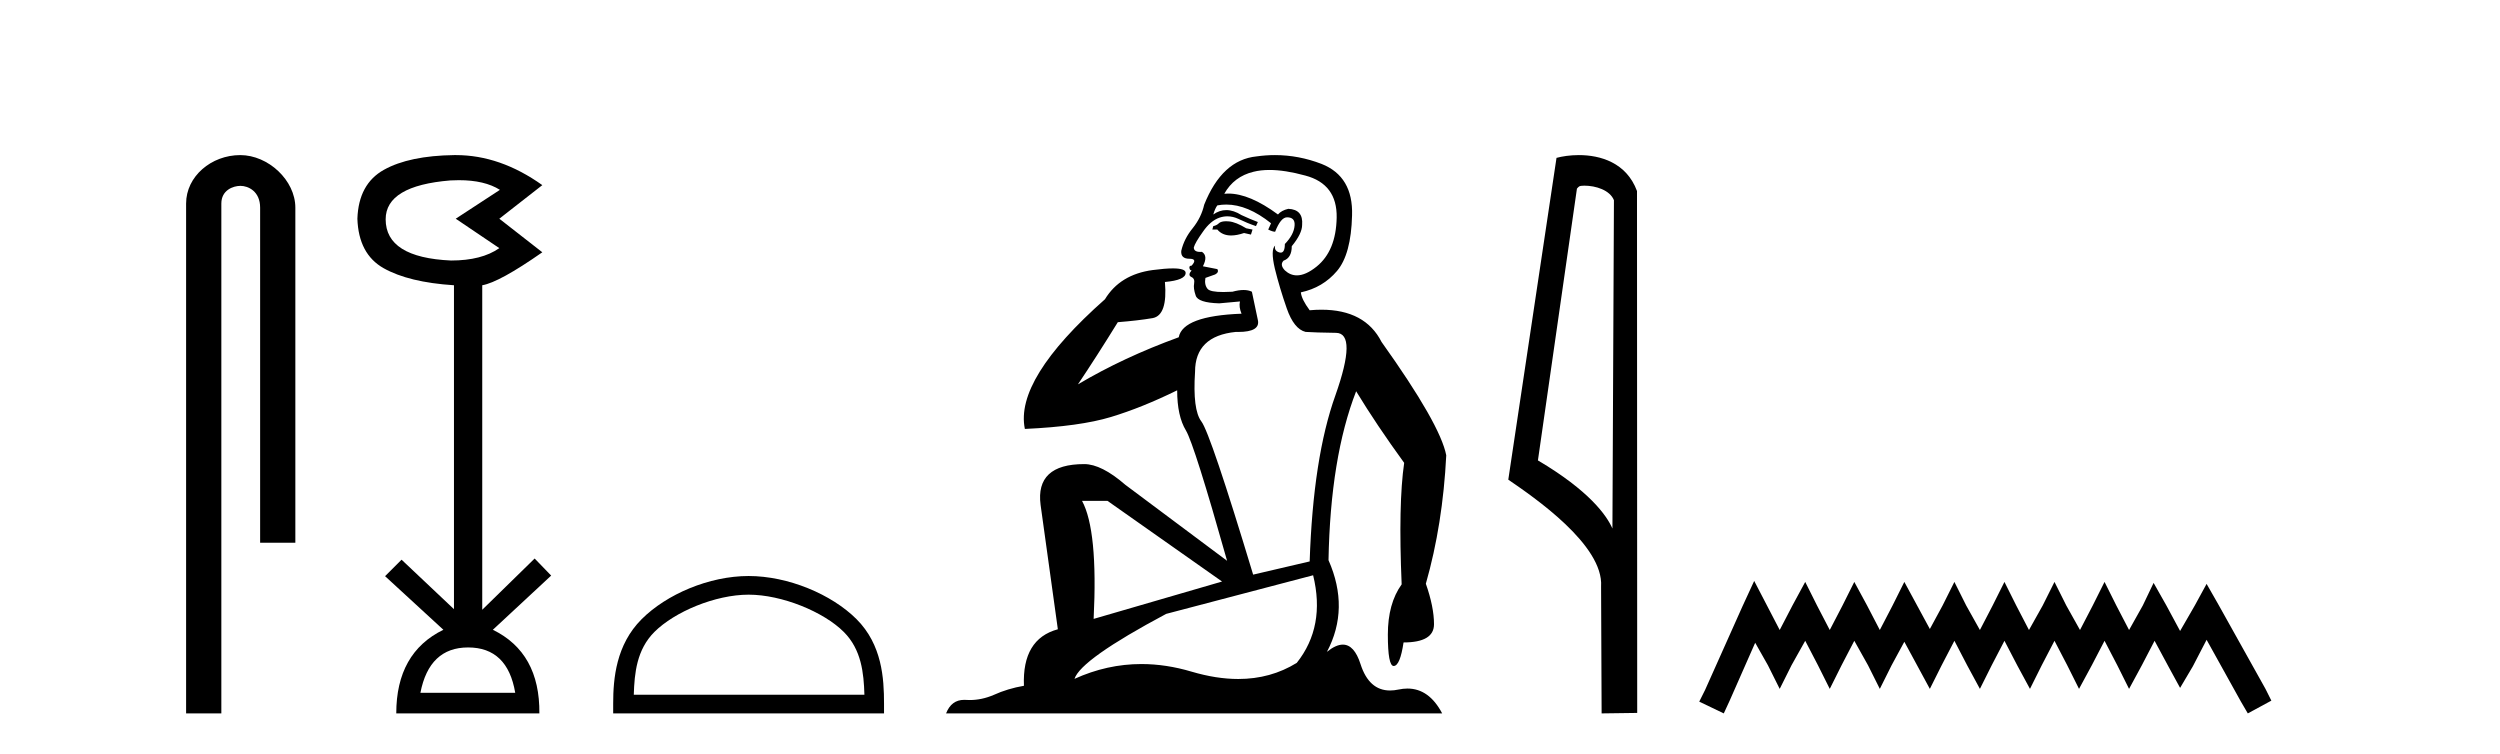
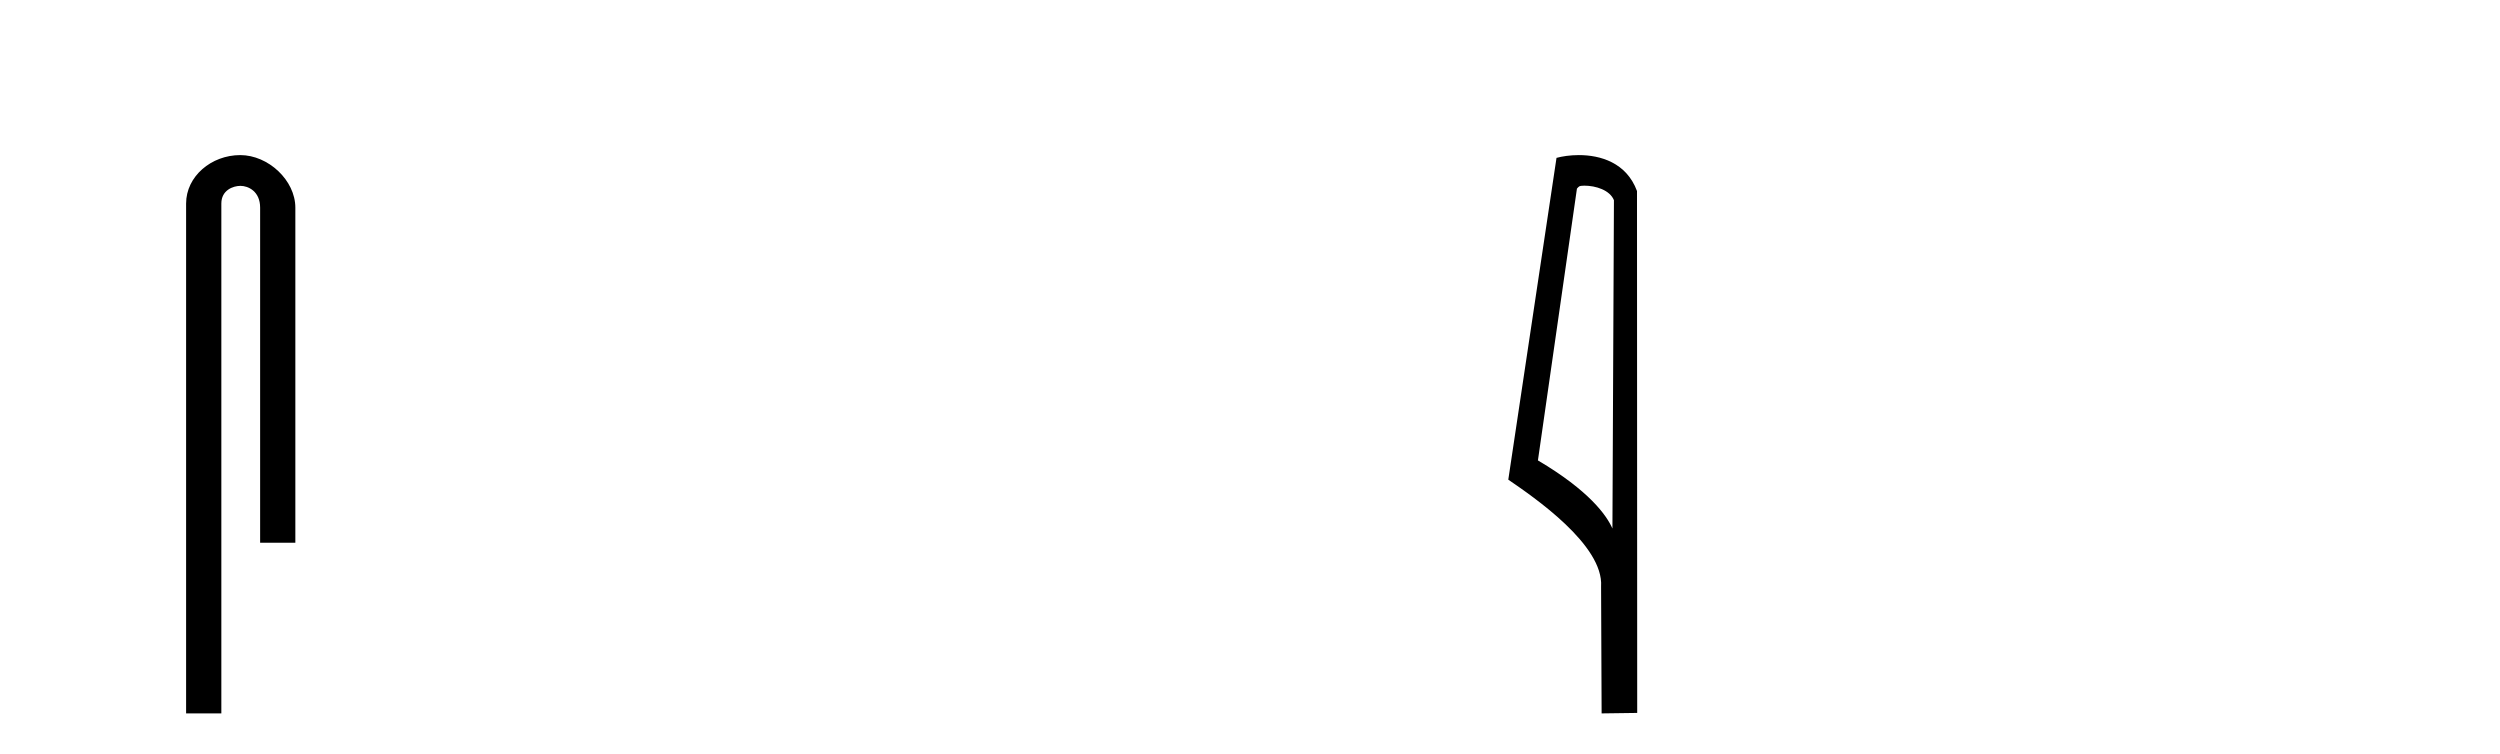
<svg xmlns="http://www.w3.org/2000/svg" width="136.0" height="41.0">
  <path d="M 13.069 8.437 C 11.5 8.437 10.124 9.591 10.124 11.072 L 10.124 38.809 L 12.041 38.809 L 12.041 11.072 C 12.041 10.346 12.68 10.111 13.081 10.111 C 13.502 10.111 14.151 10.406 14.151 11.296 L 14.151 29.526 L 16.067 29.526 L 16.067 11.296 C 16.067 9.813 14.598 8.437 13.069 8.437 Z" style="fill:#000000;stroke:none" />
-   <path d="M 24.962 9.802 Q 26.365 9.802 27.195 10.328 L 24.792 11.898 L 27.163 13.499 Q 26.202 14.172 24.536 14.172 Q 20.98 14.012 20.98 11.93 Q 20.98 10.103 24.504 9.815 Q 24.74 9.802 24.962 9.802 ZM 25.465 35.221 Q 27.612 35.221 28.028 37.688 L 22.87 37.688 Q 23.351 35.221 25.465 35.221 ZM 24.805 8.437 Q 24.759 8.437 24.712 8.437 Q 22.261 8.469 20.884 9.238 Q 19.506 10.007 19.442 11.898 Q 19.506 13.82 20.868 14.589 Q 22.229 15.358 24.696 15.518 L 24.696 33.139 L 21.845 30.447 L 20.948 31.344 L 24.12 34.26 Q 21.557 35.509 21.557 38.809 L 29.342 38.809 Q 29.374 35.509 26.811 34.26 L 29.983 31.312 L 29.085 30.383 L 26.234 33.171 L 26.234 15.518 Q 27.163 15.358 29.502 13.724 L 27.163 11.898 L 29.502 10.071 Q 27.207 8.437 24.805 8.437 Z" style="fill:#000000;stroke:none" />
-   <path d="M 40.724 32.35 C 42.537 32.35 44.805 33.281 45.903 34.378 C 46.863 35.339 46.989 36.612 47.024 37.795 L 34.478 37.795 C 34.514 36.612 34.639 35.339 35.599 34.378 C 36.697 33.281 38.912 32.35 40.724 32.35 ZM 40.724 31.335 C 38.574 31.335 36.261 32.329 34.905 33.684 C 33.515 35.075 33.357 36.906 33.357 38.275 L 33.357 38.809 L 48.091 38.809 L 48.091 38.275 C 48.091 36.906 47.987 35.075 46.597 33.684 C 45.241 32.329 42.874 31.335 40.724 31.335 Z" style="fill:#000000;stroke:none" />
-   <path d="M 66.7 12.036 Q 66.446 12.036 66.326 12.129 Q 66.19 12.266 66.002 12.3 L 65.951 12.488 L 66.224 12.488 Q 66.494 12.81 66.972 12.81 Q 67.281 12.81 67.676 12.676 L 68.052 12.761 L 68.137 12.488 L 67.795 12.419 Q 67.232 12.078 66.856 12.044 Q 66.772 12.036 66.7 12.036 ZM 69.059 9.246 Q 69.898 9.246 71.007 9.55 Q 72.749 10.011 72.715 11.839 Q 72.681 13.649 71.622 14.503 Q 71.028 14.98 70.551 14.98 Q 70.19 14.98 69.896 14.708 Q 69.606 14.401 69.828 14.179 Q 70.272 14.025 70.272 13.393 Q 70.836 12.71 70.836 12.232 Q 70.904 11.395 70.084 11.36 Q 69.708 11.446 69.521 11.668 Q 67.978 10.53 66.819 10.53 Q 66.707 10.53 66.6 10.541 L 66.6 10.541 Q 67.129 9.601 68.188 9.345 Q 68.58 9.246 69.059 9.246 ZM 66.706 11.128 Q 67.873 11.128 69.145 12.146 L 68.991 12.488 Q 69.23 12.607 69.367 12.607 Q 69.674 11.822 70.016 11.822 Q 70.46 11.822 70.426 12.266 Q 70.392 12.761 69.896 13.274 Q 69.896 13.743 69.669 13.743 Q 69.639 13.743 69.606 13.735 Q 69.299 13.649 69.367 13.359 L 69.367 13.359 Q 69.111 13.581 69.35 14.606 Q 69.606 15.648 69.999 16.775 Q 70.392 17.902 71.024 18.056 Q 71.519 18.09 72.681 18.107 Q 73.842 18.124 72.646 21.506 Q 71.434 24.888 71.246 30.542 L 68.171 31.26 Q 65.848 23.573 65.353 22.924 Q 64.875 22.292 65.011 20.225 Q 65.011 18.278 67.232 18.056 Q 67.296 18.058 67.357 18.058 Q 68.574 18.058 68.427 17.407 Q 68.291 16.741 68.103 15.87 Q 67.915 15.776 67.65 15.776 Q 67.385 15.776 67.044 15.87 Q 66.771 15.886 66.551 15.886 Q 65.838 15.886 65.694 15.716 Q 65.507 15.494 65.575 15.118 L 66.104 14.93 Q 66.326 14.811 66.224 14.64 L 65.438 14.486 Q 65.729 13.923 65.387 13.701 Q 65.338 13.704 65.294 13.704 Q 64.943 13.704 64.943 13.461 Q 65.011 13.205 65.438 12.607 Q 65.848 12.01 66.344 11.839 Q 66.557 11.768 66.771 11.768 Q 67.069 11.768 67.368 11.907 Q 67.864 12.146 68.325 12.3 L 68.427 12.078 Q 68.017 11.924 67.539 11.702 Q 67.107 11.429 66.711 11.429 Q 66.34 11.429 66.002 11.668 Q 66.104 11.326 66.224 11.173 Q 66.463 11.128 66.706 11.128 ZM 60.246 27.246 L 66.48 31.635 L 59.494 33.668 Q 59.733 28.851 58.862 27.246 ZM 71.434 31.294 Q 72.117 34.078 70.545 36.059 Q 69.127 36.937 67.362 36.937 Q 66.172 36.937 64.823 36.538 Q 63.434 36.124 62.094 36.124 Q 60.224 36.124 58.452 36.93 Q 58.794 35.871 63.44 33.395 L 71.434 31.294 ZM 69.358 8.437 Q 68.862 8.437 68.359 8.508 Q 66.48 8.696 65.507 11.138 Q 65.353 11.822 64.892 12.402 Q 64.413 12.983 64.26 13.649 Q 64.226 14.076 64.704 14.076 Q 65.165 14.076 64.823 14.452 Q 64.687 14.452 64.704 14.572 Q 64.721 14.708 64.823 14.708 Q 64.601 14.965 64.806 15.067 Q 65.011 15.152 64.96 15.426 Q 64.909 15.682 65.045 16.075 Q 65.165 16.468 66.326 16.502 L 67.454 16.399 L 67.454 16.399 Q 67.385 16.69 67.539 17.065 Q 64.345 17.185 64.123 18.347 Q 61.117 19.44 58.64 20.909 Q 59.682 19.354 60.809 17.527 Q 61.903 17.441 62.705 17.305 Q 63.525 17.151 63.372 15.34 Q 64.499 15.238 64.499 14.845 Q 64.499 14.601 63.806 14.601 Q 63.384 14.601 62.705 14.691 Q 60.929 14.93 60.109 16.28 Q 55.19 20.635 55.753 23.334 Q 58.743 23.197 60.434 22.685 Q 62.125 22.173 64.038 21.233 Q 64.038 22.634 64.516 23.42 Q 64.977 24.205 66.754 30.508 L 61.219 26.374 Q 59.921 25.247 58.982 25.247 Q 56.317 25.247 56.608 27.468 L 57.547 34.232 Q 55.6 34.761 55.702 37.306 Q 54.814 37.46 54.062 37.802 Q 53.413 38.082 52.752 38.082 Q 52.647 38.082 52.542 38.075 Q 52.495 38.072 52.45 38.072 Q 51.755 38.072 51.466 38.809 L 78.454 38.809 Q 77.742 37.457 76.568 37.457 Q 76.333 37.457 76.08 37.511 Q 75.837 37.563 75.619 37.563 Q 74.472 37.563 74.013 36.128 Q 73.673 35.067 73.051 35.067 Q 72.671 35.067 72.185 35.461 Q 73.432 33.104 72.271 30.474 Q 72.373 24.888 73.774 21.284 Q 74.884 23.112 76.387 25.179 Q 76.063 27.399 76.25 31.789 Q 75.499 32.831 75.499 34.522 Q 75.499 36.23 75.817 36.23 Q 75.82 36.23 75.823 36.23 Q 76.165 36.213 76.353 34.949 Q 78.01 34.949 78.01 33.958 Q 78.01 33.019 77.566 31.755 Q 78.488 28.527 78.676 24.769 Q 78.351 23.078 75.157 18.603 Q 74.265 16.848 71.886 16.848 Q 71.578 16.848 71.246 16.878 Q 70.802 16.28 70.767 15.904 Q 71.963 15.648 72.732 14.742 Q 73.5 13.837 73.552 11.719 Q 73.62 9.601 71.895 8.918 Q 70.649 8.437 69.358 8.437 Z" style="fill:#000000;stroke:none" />
  <path d="M 86.186 10.1 C 86.81 10.1 87.575 10.34 87.798 10.89 L 87.716 28.751 L 87.716 28.751 C 87.399 28.034 86.458 26.699 83.663 25.046 L 85.785 10.263 C 85.884 10.157 85.882 10.1 86.186 10.1 ZM 87.716 28.751 L 87.716 28.751 C 87.716 28.751 87.716 28.751 87.716 28.751 L 87.716 28.751 L 87.716 28.751 ZM 85.889 8.437 C 85.411 8.437 84.979 8.505 84.674 8.588 L 82.051 26.094 C 83.438 27.044 87.251 29.648 87.099 31.91 L 87.128 38.809 L 89.064 38.783 L 89.053 10.393 C 88.477 8.837 87.047 8.437 85.889 8.437 Z" style="fill:#000000;stroke:none" />
-   <path d="M 95.428 31.602 L 94.788 32.99 L 92.759 37.528 L 92.439 38.169 L 93.774 38.809 L 94.094 38.115 L 95.482 34.966 L 96.176 36.193 L 96.816 37.475 L 97.457 36.193 L 98.204 34.859 L 98.898 36.193 L 99.539 37.475 L 100.18 36.193 L 100.874 34.859 L 101.621 36.193 L 102.262 37.475 L 102.902 36.193 L 103.596 34.912 L 104.29 36.193 L 104.984 37.475 L 105.625 36.193 L 106.319 34.859 L 107.013 36.193 L 107.707 37.475 L 108.348 36.193 L 109.042 34.859 L 109.736 36.193 L 110.43 37.475 L 111.07 36.193 L 111.764 34.859 L 112.458 36.193 L 113.099 37.475 L 113.793 36.193 L 114.487 34.859 L 115.181 36.193 L 115.821 37.475 L 116.515 36.193 L 117.209 34.859 L 117.957 36.247 L 118.597 37.421 L 119.291 36.247 L 120.039 34.805 L 121.907 38.169 L 122.281 38.809 L 123.562 38.115 L 123.242 37.475 L 120.679 32.884 L 120.039 31.763 L 119.398 32.937 L 118.597 34.325 L 117.85 32.937 L 117.156 31.709 L 116.569 32.937 L 115.821 34.272 L 115.127 32.937 L 114.487 31.656 L 113.846 32.937 L 113.152 34.272 L 112.405 32.937 L 111.764 31.656 L 111.124 32.937 L 110.376 34.272 L 109.682 32.937 L 109.042 31.656 L 108.401 32.937 L 107.707 34.272 L 106.96 32.937 L 106.319 31.656 L 105.678 32.937 L 104.984 34.218 L 104.29 32.937 L 103.596 31.656 L 102.956 32.937 L 102.262 34.272 L 101.568 32.937 L 100.874 31.656 L 100.233 32.937 L 99.539 34.272 L 98.845 32.937 L 98.204 31.656 L 97.51 32.937 L 96.816 34.272 L 96.122 32.937 L 95.428 31.602 Z" style="fill:#000000;stroke:none" />
</svg>